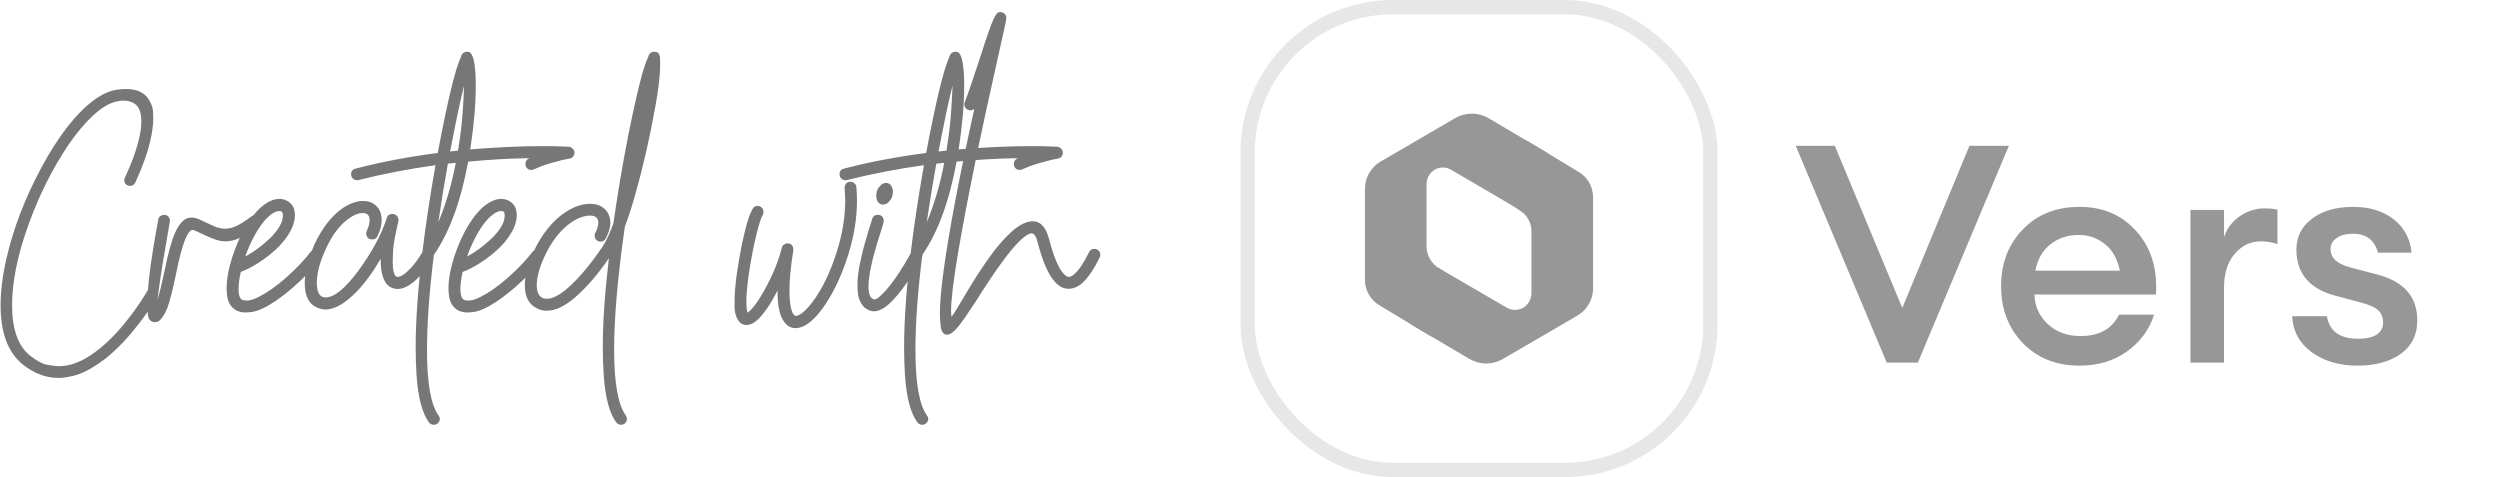
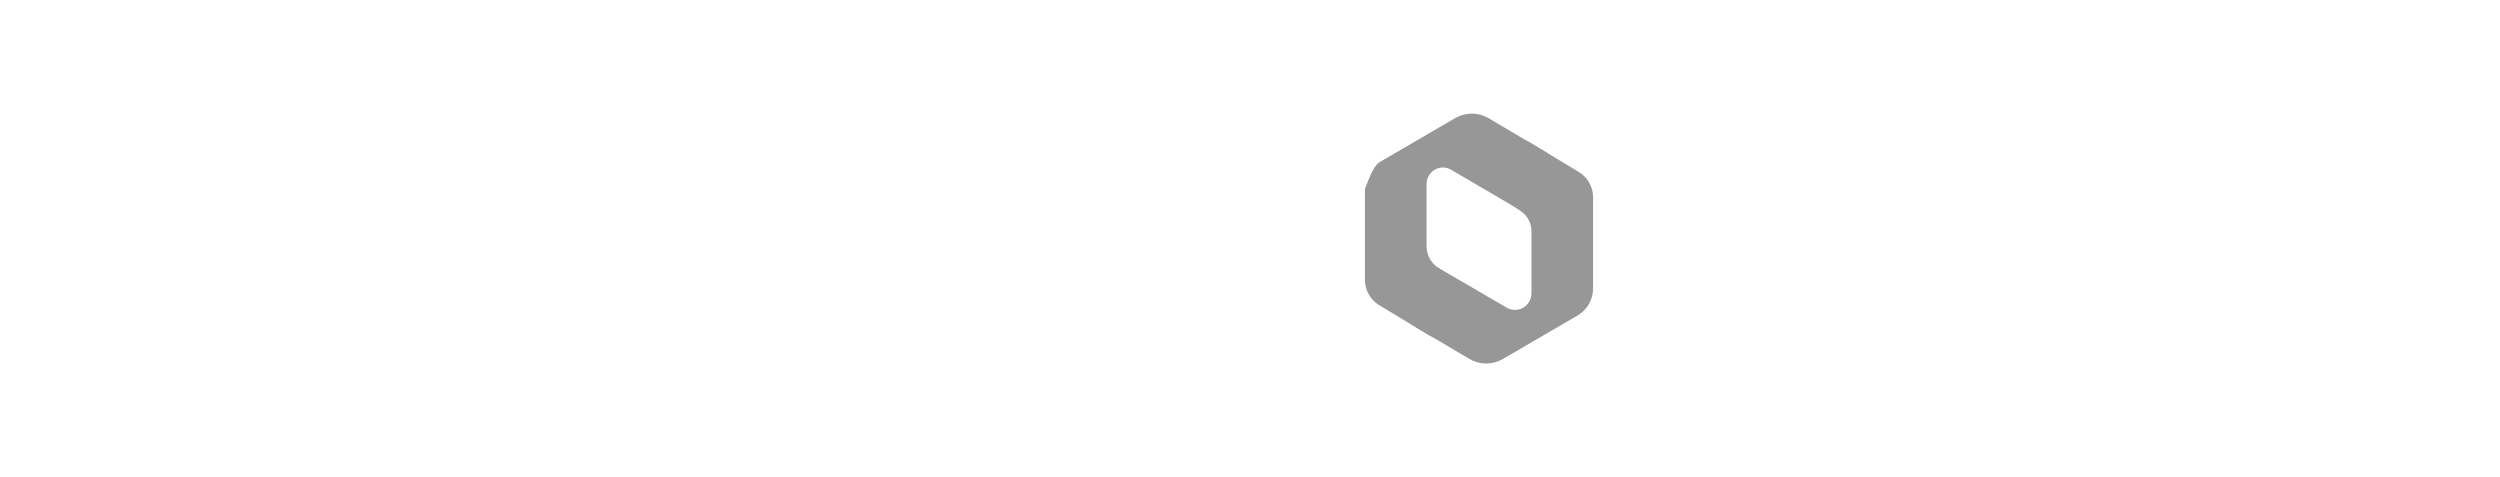
<svg xmlns="http://www.w3.org/2000/svg" width="131" height="25" viewBox="0 0 131 25" fill="none">
-   <path d="M3.07 19.805C2.409 19.805 1.781 19.568 1.188 19.094C0.417 18.469 0.031 17.438 0.031 16C0.031 15.24 0.138 14.401 0.352 13.484C0.716 11.927 1.315 10.372 2.148 8.82C3.034 7.169 3.945 5.987 4.883 5.273C5.299 4.961 5.706 4.771 6.102 4.703C6.284 4.677 6.451 4.664 6.602 4.664C7.18 4.664 7.581 4.852 7.805 5.227C7.935 5.445 8.005 5.643 8.016 5.82C8.026 5.997 8.031 6.12 8.031 6.188C8.031 6.667 7.935 7.232 7.742 7.883C7.591 8.372 7.406 8.857 7.188 9.336L7.086 9.578C7.018 9.688 6.927 9.742 6.812 9.742C6.766 9.742 6.721 9.732 6.68 9.711C6.565 9.654 6.508 9.565 6.508 9.445C6.508 9.404 6.521 9.359 6.547 9.312L6.656 9.062C6.875 8.583 7.055 8.102 7.195 7.617C7.336 7.133 7.406 6.716 7.406 6.367C7.406 5.893 7.286 5.581 7.047 5.43C6.885 5.326 6.695 5.273 6.477 5.273C6.055 5.273 5.625 5.445 5.188 5.789C4.339 6.461 3.5 7.568 2.672 9.109C2.219 9.953 1.826 10.841 1.492 11.773C0.919 13.362 0.633 14.768 0.633 15.992C0.633 17.242 0.943 18.12 1.562 18.625C1.927 18.912 2.237 19.076 2.492 19.117C2.747 19.164 2.945 19.188 3.086 19.188C3.633 19.188 4.201 18.987 4.789 18.586C5.383 18.185 5.961 17.641 6.523 16.953C6.919 16.469 7.263 15.99 7.555 15.516C7.654 15.359 7.703 15.276 7.703 15.266C7.766 15.167 7.852 15.117 7.961 15.117C8.013 15.117 8.065 15.13 8.117 15.156C8.216 15.219 8.266 15.305 8.266 15.414C8.266 15.466 8.253 15.518 8.227 15.57C8.221 15.575 8.167 15.667 8.062 15.844C7.958 16.016 7.807 16.24 7.609 16.516C7.411 16.797 7.177 17.099 6.906 17.422C6.635 17.75 6.333 18.07 6 18.383C5.667 18.695 5.31 18.969 4.93 19.203C4.555 19.443 4.208 19.602 3.891 19.68C3.573 19.763 3.299 19.805 3.07 19.805ZM8.109 16.883C8.031 16.883 7.956 16.854 7.883 16.797C7.815 16.745 7.771 16.641 7.75 16.484C7.729 16.333 7.719 16.172 7.719 16C7.719 15.266 7.823 14.266 8.031 13C8.156 12.255 8.234 11.807 8.266 11.656L8.289 11.516C8.305 11.427 8.344 11.362 8.406 11.32C8.469 11.279 8.534 11.258 8.602 11.258C8.706 11.258 8.786 11.297 8.844 11.375C8.885 11.438 8.906 11.503 8.906 11.57L8.688 12.852C8.479 14.029 8.336 14.982 8.258 15.711C8.341 15.435 8.458 14.95 8.609 14.258C8.807 13.268 9 12.57 9.188 12.164C9.281 11.956 9.388 11.787 9.508 11.656C9.633 11.526 9.742 11.45 9.836 11.43C9.935 11.409 10.005 11.398 10.047 11.398C10.167 11.398 10.302 11.432 10.453 11.5C10.901 11.713 11.193 11.846 11.328 11.898C11.495 11.956 11.654 11.984 11.805 11.984C12.003 11.984 12.211 11.93 12.43 11.82C12.648 11.711 12.906 11.544 13.203 11.32C13.26 11.279 13.323 11.258 13.391 11.258C13.49 11.258 13.573 11.297 13.641 11.375C13.682 11.438 13.703 11.503 13.703 11.57C13.703 11.664 13.662 11.745 13.578 11.812C13.005 12.25 12.552 12.51 12.219 12.594C12.068 12.63 11.938 12.648 11.828 12.648C11.609 12.648 11.37 12.594 11.109 12.484C10.922 12.412 10.662 12.294 10.328 12.133C10.203 12.075 10.128 12.047 10.102 12.047C9.82 12.047 9.526 12.825 9.219 14.383C9.062 15.138 8.922 15.695 8.797 16.055C8.714 16.289 8.617 16.479 8.508 16.625C8.404 16.771 8.318 16.849 8.25 16.859C8.182 16.875 8.135 16.883 8.109 16.883ZM12.852 13.445C13.32 13.185 13.755 12.862 14.156 12.477C14.599 12.034 14.82 11.646 14.82 11.312C14.82 11.193 14.802 11.12 14.766 11.094C14.729 11.068 14.688 11.055 14.641 11.055C14.51 11.055 14.357 11.122 14.18 11.258C13.878 11.492 13.583 11.88 13.297 12.422C13.104 12.787 12.956 13.128 12.852 13.445ZM12.883 16.375C12.695 16.375 12.529 16.338 12.383 16.266C12.112 16.115 11.953 15.865 11.906 15.516C11.885 15.37 11.875 15.237 11.875 15.117C11.875 14.753 11.932 14.346 12.047 13.898C12.208 13.284 12.438 12.693 12.734 12.125C13.099 11.453 13.479 10.979 13.875 10.703C14.141 10.516 14.396 10.422 14.641 10.422C14.812 10.422 14.969 10.469 15.109 10.562C15.338 10.713 15.453 10.95 15.453 11.273C15.453 11.591 15.341 11.927 15.117 12.281C14.789 12.812 14.255 13.315 13.516 13.789C13.198 13.992 12.898 14.146 12.617 14.25C12.539 14.599 12.5 14.898 12.5 15.148C12.5 15.456 12.562 15.643 12.688 15.711C12.755 15.737 12.828 15.75 12.906 15.75C13.094 15.75 13.307 15.688 13.547 15.562C13.995 15.338 14.471 15.005 14.977 14.562C15.529 14.068 15.963 13.612 16.281 13.195C16.349 13.112 16.435 13.07 16.539 13.07C16.607 13.07 16.674 13.096 16.742 13.148C16.815 13.2 16.852 13.281 16.852 13.391C16.852 13.505 16.643 13.784 16.227 14.227C15.638 14.846 15.034 15.367 14.414 15.789C13.914 16.122 13.5 16.31 13.172 16.352C13.037 16.367 12.94 16.375 12.883 16.375ZM17.047 16.219C16.943 16.219 16.82 16.195 16.68 16.148C16.206 15.966 15.969 15.534 15.969 14.852C15.969 14.435 16.062 13.961 16.25 13.43C16.365 13.013 16.562 12.578 16.844 12.125C17.198 11.568 17.581 11.154 17.992 10.883C18.357 10.648 18.701 10.531 19.023 10.531C19.383 10.531 19.656 10.669 19.844 10.945C19.948 11.107 20 11.305 20 11.539C20 11.784 19.93 12.057 19.789 12.359C19.732 12.484 19.638 12.547 19.508 12.547C19.362 12.547 19.266 12.49 19.219 12.375C19.198 12.318 19.188 12.271 19.188 12.234C19.188 12.193 19.198 12.148 19.219 12.102C19.318 11.883 19.367 11.693 19.367 11.531C19.367 11.287 19.247 11.164 19.008 11.164C18.753 11.164 18.463 11.294 18.141 11.555C17.672 11.93 17.271 12.531 16.938 13.359C16.713 13.901 16.602 14.391 16.602 14.828C16.602 15.333 16.755 15.586 17.062 15.586C17.516 15.581 18.086 15.117 18.773 14.195C19.477 13.232 19.971 12.32 20.258 11.461C20.294 11.294 20.396 11.211 20.562 11.211C20.682 11.211 20.771 11.258 20.828 11.352C20.865 11.409 20.883 11.469 20.883 11.531L20.875 11.602C20.713 12.284 20.622 12.771 20.602 13.062C20.586 13.354 20.578 13.557 20.578 13.672C20.578 14.229 20.664 14.508 20.836 14.508C21.008 14.508 21.242 14.349 21.539 14.031C21.737 13.818 21.935 13.544 22.133 13.211C22.206 13.107 22.297 13.055 22.406 13.055C22.463 13.055 22.521 13.07 22.578 13.102C22.672 13.175 22.719 13.266 22.719 13.375C22.719 13.432 22.703 13.49 22.672 13.547C22.198 14.323 21.729 14.82 21.266 15.039C21.12 15.107 20.979 15.141 20.844 15.141C20.245 15.141 19.945 14.615 19.945 13.562C19.534 14.271 19.115 14.844 18.688 15.281C18.083 15.906 17.537 16.219 17.047 16.219ZM22.969 11.641C23.359 10.719 23.664 9.682 23.883 8.531L23.469 8.578C23.292 9.557 23.125 10.578 22.969 11.641ZM23.586 7.938L24 7.891C24.141 7.062 24.232 6.242 24.273 5.43C24.294 5.081 24.31 4.766 24.32 4.484C24.138 5.182 23.893 6.333 23.586 7.938ZM22.742 22.258C22.628 22.258 22.539 22.216 22.477 22.133C22.122 21.643 21.906 20.828 21.828 19.688C21.797 19.188 21.781 18.701 21.781 18.227C21.781 16.779 21.898 15.12 22.133 13.25V13.211L22.141 13.148C22.307 11.773 22.534 10.276 22.82 8.656C21.393 8.854 20.047 9.115 18.781 9.438L18.711 9.445C18.654 9.445 18.599 9.43 18.547 9.398C18.448 9.341 18.398 9.253 18.398 9.133C18.398 8.971 18.477 8.872 18.633 8.836C19.966 8.487 21.401 8.214 22.938 8.016C23.453 5.276 23.859 3.596 24.156 2.977C24.172 2.878 24.229 2.799 24.328 2.742C24.375 2.721 24.422 2.711 24.469 2.711C24.505 2.711 24.537 2.714 24.562 2.719C24.807 2.786 24.93 3.38 24.93 4.5C24.93 5.464 24.833 6.573 24.641 7.828C26.021 7.714 27.318 7.656 28.531 7.656L29.133 7.664L29.805 7.688C29.893 7.698 29.963 7.734 30.016 7.797C30.073 7.854 30.102 7.922 30.102 8C30.102 8.083 30.076 8.154 30.023 8.211C29.977 8.263 29.917 8.297 29.844 8.312C29.599 8.349 29.245 8.435 28.781 8.57C28.505 8.654 28.234 8.755 27.969 8.875C27.927 8.896 27.883 8.906 27.836 8.906C27.706 8.906 27.612 8.844 27.555 8.719C27.539 8.677 27.531 8.635 27.531 8.594C27.531 8.448 27.602 8.346 27.742 8.289C26.784 8.299 25.713 8.359 24.531 8.469C24.151 10.547 23.552 12.177 22.734 13.359C22.495 15.287 22.375 16.948 22.375 18.344C22.375 20.068 22.576 21.208 22.977 21.766C23.023 21.828 23.047 21.891 23.047 21.953C23.047 22.047 23.003 22.13 22.914 22.203C22.862 22.24 22.805 22.258 22.742 22.258ZM24.477 13.445C24.945 13.185 25.38 12.862 25.781 12.477C26.224 12.034 26.445 11.646 26.445 11.312C26.445 11.193 26.427 11.12 26.391 11.094C26.354 11.068 26.312 11.055 26.266 11.055C26.135 11.055 25.982 11.122 25.805 11.258C25.503 11.492 25.208 11.88 24.922 12.422C24.729 12.787 24.581 13.128 24.477 13.445ZM24.508 16.375C24.32 16.375 24.154 16.338 24.008 16.266C23.737 16.115 23.578 15.865 23.531 15.516C23.51 15.37 23.5 15.237 23.5 15.117C23.5 14.753 23.557 14.346 23.672 13.898C23.833 13.284 24.062 12.693 24.359 12.125C24.724 11.453 25.104 10.979 25.5 10.703C25.766 10.516 26.021 10.422 26.266 10.422C26.438 10.422 26.594 10.469 26.734 10.562C26.963 10.713 27.078 10.95 27.078 11.273C27.078 11.591 26.966 11.927 26.742 12.281C26.414 12.812 25.88 13.315 25.141 13.789C24.823 13.992 24.523 14.146 24.242 14.25C24.164 14.599 24.125 14.898 24.125 15.148C24.125 15.456 24.188 15.643 24.312 15.711C24.38 15.737 24.453 15.75 24.531 15.75C24.719 15.75 24.932 15.688 25.172 15.562C25.62 15.338 26.096 15.005 26.602 14.562C27.154 14.068 27.588 13.612 27.906 13.195C27.974 13.112 28.06 13.07 28.164 13.07C28.232 13.07 28.299 13.096 28.367 13.148C28.44 13.2 28.477 13.281 28.477 13.391C28.477 13.505 28.268 13.784 27.852 14.227C27.263 14.846 26.659 15.367 26.039 15.789C25.539 16.122 25.125 16.31 24.797 16.352C24.662 16.367 24.565 16.375 24.508 16.375ZM32.547 22.258C32.438 22.258 32.352 22.216 32.289 22.133C31.94 21.659 31.724 20.859 31.641 19.734C31.604 19.229 31.586 18.721 31.586 18.211C31.586 16.888 31.693 15.328 31.906 13.531C31.307 14.406 30.703 15.102 30.094 15.617C29.568 16.06 29.088 16.281 28.656 16.281C28.458 16.281 28.297 16.245 28.172 16.172C27.724 15.979 27.5 15.568 27.5 14.938C27.5 14.635 27.557 14.307 27.672 13.953C27.74 13.713 27.831 13.469 27.945 13.219C28.393 12.26 28.956 11.56 29.633 11.117C30.076 10.825 30.503 10.68 30.914 10.68C31.336 10.68 31.643 10.831 31.836 11.133C31.935 11.289 31.984 11.477 31.984 11.695C31.979 11.93 31.898 12.195 31.742 12.492C31.68 12.607 31.588 12.664 31.469 12.664C31.417 12.664 31.367 12.651 31.32 12.625C31.211 12.562 31.156 12.469 31.156 12.344C31.156 12.297 31.169 12.25 31.195 12.203C31.299 11.995 31.352 11.818 31.352 11.672C31.352 11.422 31.208 11.297 30.922 11.297C30.615 11.297 30.284 11.417 29.93 11.656C29.367 12.042 28.896 12.648 28.516 13.477C28.255 14.044 28.125 14.539 28.125 14.961C28.125 15.159 28.162 15.315 28.234 15.43C28.318 15.581 28.461 15.656 28.664 15.656C28.94 15.656 29.284 15.484 29.695 15.141C30.284 14.641 30.914 13.896 31.586 12.906C31.768 12.625 31.953 12.227 32.141 11.711C32.542 8.94 32.995 6.521 33.5 4.453C33.672 3.755 33.828 3.263 33.969 2.977C33.984 2.878 34.039 2.799 34.133 2.742C34.18 2.721 34.227 2.711 34.273 2.711C34.294 2.711 34.318 2.714 34.344 2.719C34.495 2.724 34.575 2.841 34.586 3.07L34.594 3.383C34.594 3.924 34.51 4.651 34.344 5.562C34.057 7.177 33.703 8.729 33.281 10.219C33.109 10.828 32.93 11.383 32.742 11.883C32.367 14.497 32.18 16.643 32.18 18.32C32.18 20.049 32.383 21.198 32.789 21.766C32.831 21.828 32.852 21.891 32.852 21.953C32.852 22.047 32.81 22.13 32.727 22.203C32.669 22.24 32.609 22.258 32.547 22.258ZM41.688 17.195C41.391 17.195 41.156 17.026 40.984 16.688C40.823 16.385 40.742 15.896 40.742 15.219C40.357 15.979 39.99 16.508 39.641 16.805C39.458 16.956 39.281 17.031 39.109 17.031C38.885 17.031 38.716 16.898 38.602 16.633C38.529 16.461 38.492 16.276 38.492 16.078V15.75C38.492 15.391 38.531 14.925 38.609 14.352C38.792 13.117 38.992 12.159 39.211 11.477C39.346 11.065 39.469 10.844 39.578 10.812C39.63 10.797 39.669 10.789 39.695 10.789C39.747 10.789 39.8 10.802 39.852 10.828C39.956 10.891 40.008 10.982 40.008 11.102C40.008 11.154 39.995 11.206 39.969 11.258C39.865 11.44 39.745 11.823 39.609 12.406C39.458 13.042 39.331 13.719 39.227 14.438C39.148 15.016 39.109 15.471 39.109 15.805C39.109 16.07 39.13 16.263 39.172 16.383C39.422 16.211 39.724 15.805 40.078 15.164C40.516 14.362 40.81 13.638 40.961 12.992C40.982 12.909 41.023 12.849 41.086 12.812C41.148 12.771 41.208 12.75 41.266 12.75C41.375 12.75 41.458 12.792 41.516 12.875C41.552 12.932 41.57 12.995 41.57 13.062V13.117C41.435 13.95 41.367 14.656 41.367 15.234C41.367 15.781 41.425 16.172 41.539 16.406C41.591 16.505 41.654 16.555 41.727 16.555C41.758 16.555 41.786 16.547 41.812 16.531C42.036 16.438 42.292 16.201 42.578 15.82C43.094 15.128 43.518 14.247 43.852 13.18C44.143 12.258 44.289 11.37 44.289 10.516C44.289 10.297 44.279 10.081 44.258 9.867V9.828C44.258 9.755 44.284 9.688 44.336 9.625C44.393 9.557 44.466 9.523 44.555 9.523C44.633 9.523 44.703 9.549 44.766 9.602C44.828 9.648 44.865 9.716 44.875 9.805C44.896 10.039 44.906 10.276 44.906 10.516C44.906 11.422 44.753 12.37 44.445 13.359C44.086 14.495 43.63 15.44 43.078 16.195C42.578 16.862 42.115 17.195 41.688 17.195ZM46.273 10.719C46.154 10.719 46.06 10.667 45.992 10.562C45.94 10.479 45.914 10.378 45.914 10.258C45.914 10.055 45.977 9.888 46.102 9.758C46.195 9.643 46.305 9.586 46.43 9.586C46.555 9.586 46.648 9.641 46.711 9.75C46.763 9.833 46.789 9.932 46.789 10.047C46.789 10.25 46.727 10.417 46.602 10.547C46.508 10.662 46.398 10.719 46.273 10.719ZM45.797 16.312C45.729 16.312 45.664 16.302 45.602 16.281C45.393 16.213 45.237 16.088 45.133 15.906C45.029 15.724 44.969 15.544 44.953 15.367C44.938 15.185 44.93 15.037 44.93 14.922C44.93 14.537 44.995 14.065 45.125 13.508C45.224 13.065 45.372 12.526 45.57 11.891C45.633 11.708 45.675 11.573 45.695 11.484C45.742 11.333 45.844 11.258 46 11.258C46.125 11.258 46.211 11.302 46.258 11.391C46.294 11.453 46.312 11.51 46.312 11.562C46.312 11.62 46.266 11.792 46.172 12.078C46.016 12.552 45.88 13.008 45.766 13.445C45.594 14.112 45.508 14.635 45.508 15.016C45.508 15.401 45.602 15.625 45.789 15.688H45.82C45.94 15.688 46.146 15.523 46.438 15.195C46.875 14.69 47.315 14.026 47.758 13.203C47.825 13.099 47.914 13.047 48.023 13.047C48.075 13.047 48.13 13.06 48.188 13.086C48.292 13.148 48.344 13.237 48.344 13.352C48.344 13.404 48.331 13.456 48.305 13.508C47.82 14.404 47.352 15.104 46.898 15.609C46.487 16.078 46.12 16.312 45.797 16.312ZM48.562 11.641C48.953 10.719 49.258 9.682 49.477 8.531L49.062 8.578C48.885 9.557 48.719 10.578 48.562 11.641ZM49.18 7.938L49.594 7.891C49.734 7.062 49.825 6.242 49.867 5.43C49.888 5.081 49.904 4.766 49.914 4.484C49.732 5.182 49.487 6.333 49.18 7.938ZM48.336 22.258C48.221 22.258 48.133 22.216 48.07 22.133C47.716 21.643 47.5 20.828 47.422 19.688C47.391 19.188 47.375 18.701 47.375 18.227C47.375 16.779 47.492 15.12 47.727 13.25V13.211L47.734 13.148C47.901 11.773 48.128 10.276 48.414 8.656C46.987 8.854 45.641 9.115 44.375 9.438L44.305 9.445C44.247 9.445 44.193 9.43 44.141 9.398C44.042 9.341 43.992 9.253 43.992 9.133C43.992 8.971 44.07 8.872 44.227 8.836C45.56 8.487 46.995 8.214 48.531 8.016C49.047 5.276 49.453 3.596 49.75 2.977C49.766 2.878 49.823 2.799 49.922 2.742C49.969 2.721 50.016 2.711 50.062 2.711C50.099 2.711 50.13 2.714 50.156 2.719C50.401 2.786 50.523 3.38 50.523 4.5C50.523 5.464 50.427 6.573 50.234 7.828C51.615 7.714 52.911 7.656 54.125 7.656L54.727 7.664L55.398 7.688C55.487 7.698 55.557 7.734 55.609 7.797C55.667 7.854 55.695 7.922 55.695 8C55.695 8.083 55.669 8.154 55.617 8.211C55.57 8.263 55.51 8.297 55.438 8.312C55.193 8.349 54.839 8.435 54.375 8.57C54.099 8.654 53.828 8.755 53.562 8.875C53.521 8.896 53.477 8.906 53.43 8.906C53.3 8.906 53.206 8.844 53.148 8.719C53.133 8.677 53.125 8.635 53.125 8.594C53.125 8.448 53.195 8.346 53.336 8.289C52.378 8.299 51.307 8.359 50.125 8.469C49.745 10.547 49.146 12.177 48.328 13.359C48.089 15.287 47.969 16.948 47.969 18.344C47.969 20.068 48.169 21.208 48.57 21.766C48.617 21.828 48.641 21.891 48.641 21.953C48.641 22.047 48.596 22.13 48.508 22.203C48.456 22.24 48.398 22.258 48.336 22.258ZM49.625 17.539C49.438 17.539 49.325 17.383 49.289 17.07C49.263 16.846 49.25 16.628 49.25 16.414C49.25 15.872 49.315 15.128 49.445 14.18C49.721 12.143 50.258 9.315 51.055 5.695C50.992 5.753 50.919 5.781 50.836 5.781C50.8 5.781 50.763 5.773 50.727 5.758C50.596 5.701 50.531 5.604 50.531 5.469C50.531 5.432 50.539 5.393 50.555 5.352C50.706 4.971 50.995 4.128 51.422 2.82C51.693 1.956 51.906 1.349 52.062 1C52.156 0.802 52.24 0.685 52.312 0.648C52.349 0.638 52.385 0.633 52.422 0.633C52.557 0.633 52.656 0.701 52.719 0.836C52.729 0.872 52.734 0.906 52.734 0.938C52.734 1.021 52.602 1.643 52.336 2.805C51.367 7.096 50.654 10.594 50.195 13.297C49.956 14.724 49.836 15.719 49.836 16.281C49.836 16.412 49.844 16.518 49.859 16.602C49.932 16.513 50.12 16.216 50.422 15.711C50.849 14.977 51.253 14.333 51.633 13.781C52.159 13.016 52.651 12.44 53.109 12.055C53.479 11.747 53.815 11.594 54.117 11.594C54.523 11.594 54.807 11.904 54.969 12.523C55.203 13.414 55.445 14.005 55.695 14.297C55.81 14.438 55.911 14.508 56 14.508C56.089 14.508 56.185 14.461 56.289 14.367C56.534 14.159 56.792 13.776 57.062 13.219C57.12 13.099 57.211 13.039 57.336 13.039C57.383 13.039 57.43 13.05 57.477 13.07C57.596 13.128 57.656 13.219 57.656 13.344C57.656 13.391 57.646 13.438 57.625 13.484C57.318 14.115 57.008 14.568 56.695 14.844C56.471 15.037 56.234 15.133 55.984 15.133C55.516 15.128 55.112 14.724 54.773 13.922C54.633 13.594 54.497 13.18 54.367 12.68C54.289 12.378 54.185 12.227 54.055 12.227C53.93 12.227 53.753 12.331 53.523 12.539C52.977 13.034 52.182 14.115 51.141 15.781C50.672 16.495 50.359 16.943 50.203 17.125C49.974 17.401 49.781 17.539 49.625 17.539Z" fill="#777777" />
-   <rect x="65.375" y="0.375" width="24.25" height="24.25" rx="7.625" stroke="#E7E7E7" stroke-width="0.75" />
-   <path d="M74.752 9.645V12.896C74.752 13.197 74.852 13.49 75.035 13.727C75.125 13.843 75.232 13.942 75.353 14.022L76.547 14.813C77.225 15.262 77.397 16.196 76.925 16.865L76.726 17.148C76.297 17.756 75.483 17.929 74.85 17.547L72.263 15.986C72.052 15.858 71.874 15.68 71.746 15.467C71.6 15.225 71.523 14.947 71.523 14.664V9.9C71.523 9.566 71.623 9.241 71.808 8.967C71.946 8.762 72.127 8.591 72.339 8.468L76.243 6.193C76.511 6.037 76.814 5.955 77.123 5.955C77.436 5.955 77.744 6.04 78.015 6.2L80.984 7.959C81.641 8.348 81.88 9.195 81.525 9.88L81.254 10.402C80.919 11.05 80.123 11.284 79.499 10.92L76.031 8.892C75.779 8.745 75.47 8.738 75.212 8.875C74.929 9.024 74.752 9.321 74.752 9.645Z" fill="#979797" />
+   <path d="M74.752 9.645V12.896C74.752 13.197 74.852 13.49 75.035 13.727C75.125 13.843 75.232 13.942 75.353 14.022L76.547 14.813C77.225 15.262 77.397 16.196 76.925 16.865L76.726 17.148C76.297 17.756 75.483 17.929 74.85 17.547L72.263 15.986C72.052 15.858 71.874 15.68 71.746 15.467C71.6 15.225 71.523 14.947 71.523 14.664V9.9C71.946 8.762 72.127 8.591 72.339 8.468L76.243 6.193C76.511 6.037 76.814 5.955 77.123 5.955C77.436 5.955 77.744 6.04 78.015 6.2L80.984 7.959C81.641 8.348 81.88 9.195 81.525 9.88L81.254 10.402C80.919 11.05 80.123 11.284 79.499 10.92L76.031 8.892C75.779 8.745 75.47 8.738 75.212 8.875C74.929 9.024 74.752 9.321 74.752 9.645Z" fill="#979797" />
  <path d="M80.248 15.361V12.12C80.248 11.811 80.136 11.512 79.935 11.281C79.865 11.201 79.786 11.131 79.699 11.071L78.421 10.195C77.757 9.74 77.594 8.818 78.061 8.156L78.274 7.854C78.703 7.246 79.517 7.073 80.15 7.454L82.737 9.016C82.948 9.143 83.126 9.322 83.254 9.535C83.4 9.776 83.477 10.054 83.477 10.338V15.102C83.477 15.435 83.377 15.76 83.192 16.035C83.054 16.24 82.873 16.41 82.661 16.534L78.757 18.808C78.489 18.964 78.186 19.047 77.877 19.047C77.564 19.047 77.256 18.962 76.985 18.802L74.021 17.046C73.362 16.655 73.125 15.804 73.484 15.119L73.753 14.606C74.085 13.973 74.866 13.743 75.479 14.1L78.956 16.123C79.216 16.274 79.534 16.278 79.797 16.133C80.075 15.979 80.248 15.683 80.248 15.361Z" fill="#979797" />
-   <path d="M98.864 19L94.096 7.64H96.144L99.68 16.136L103.2 7.64H105.264L100.496 19H98.864ZM108.954 19.16C107.76 19.16 106.778 18.771 106.01 17.992C105.242 17.203 104.858 16.205 104.858 15C104.858 13.795 105.237 12.803 105.994 12.024C106.752 11.235 107.744 10.84 108.97 10.84C110.208 10.84 111.205 11.272 111.962 12.136C112.72 12.989 113.056 14.088 112.97 15.432H106.602C106.624 16.051 106.858 16.568 107.306 16.984C107.754 17.4 108.325 17.608 109.018 17.608C110 17.608 110.672 17.235 111.034 16.488H112.874C112.629 17.267 112.16 17.907 111.466 18.408C110.773 18.909 109.936 19.16 108.954 19.16ZM108.922 12.312C108.346 12.312 107.85 12.477 107.434 12.808C107.029 13.128 106.768 13.587 106.65 14.184H111.082C110.954 13.565 110.693 13.101 110.298 12.792C109.904 12.472 109.445 12.312 108.922 12.312ZM114.778 19V11H116.538V12.424C116.687 11.976 116.959 11.613 117.354 11.336C117.759 11.059 118.191 10.92 118.65 10.92C118.927 10.92 119.156 10.941 119.338 10.984V12.792C119.082 12.696 118.788 12.648 118.458 12.648C117.924 12.648 117.471 12.867 117.098 13.304C116.724 13.731 116.538 14.328 116.538 15.096V19H114.778ZM123.531 19.16C122.582 19.16 121.782 18.925 121.131 18.456C120.491 17.987 120.15 17.357 120.107 16.568H121.931C122.059 17.357 122.609 17.752 123.579 17.752C123.974 17.752 124.289 17.683 124.523 17.544C124.758 17.395 124.875 17.181 124.875 16.904C124.875 16.627 124.785 16.408 124.603 16.248C124.422 16.088 124.118 15.955 123.691 15.848L122.379 15.496C121.014 15.133 120.331 14.328 120.331 13.08C120.331 12.408 120.603 11.869 121.147 11.464C121.691 11.048 122.411 10.84 123.307 10.84C124.171 10.84 124.881 11.059 125.435 11.496C125.99 11.933 126.299 12.515 126.363 13.24H124.603C124.433 12.579 123.995 12.248 123.291 12.248C122.939 12.248 122.657 12.323 122.443 12.472C122.23 12.611 122.123 12.808 122.123 13.064C122.123 13.523 122.481 13.843 123.195 14.024L124.539 14.376C125.958 14.739 126.667 15.544 126.667 16.792C126.667 17.549 126.374 18.136 125.787 18.552C125.211 18.957 124.459 19.16 123.531 19.16Z" fill="#979797" />
</svg>